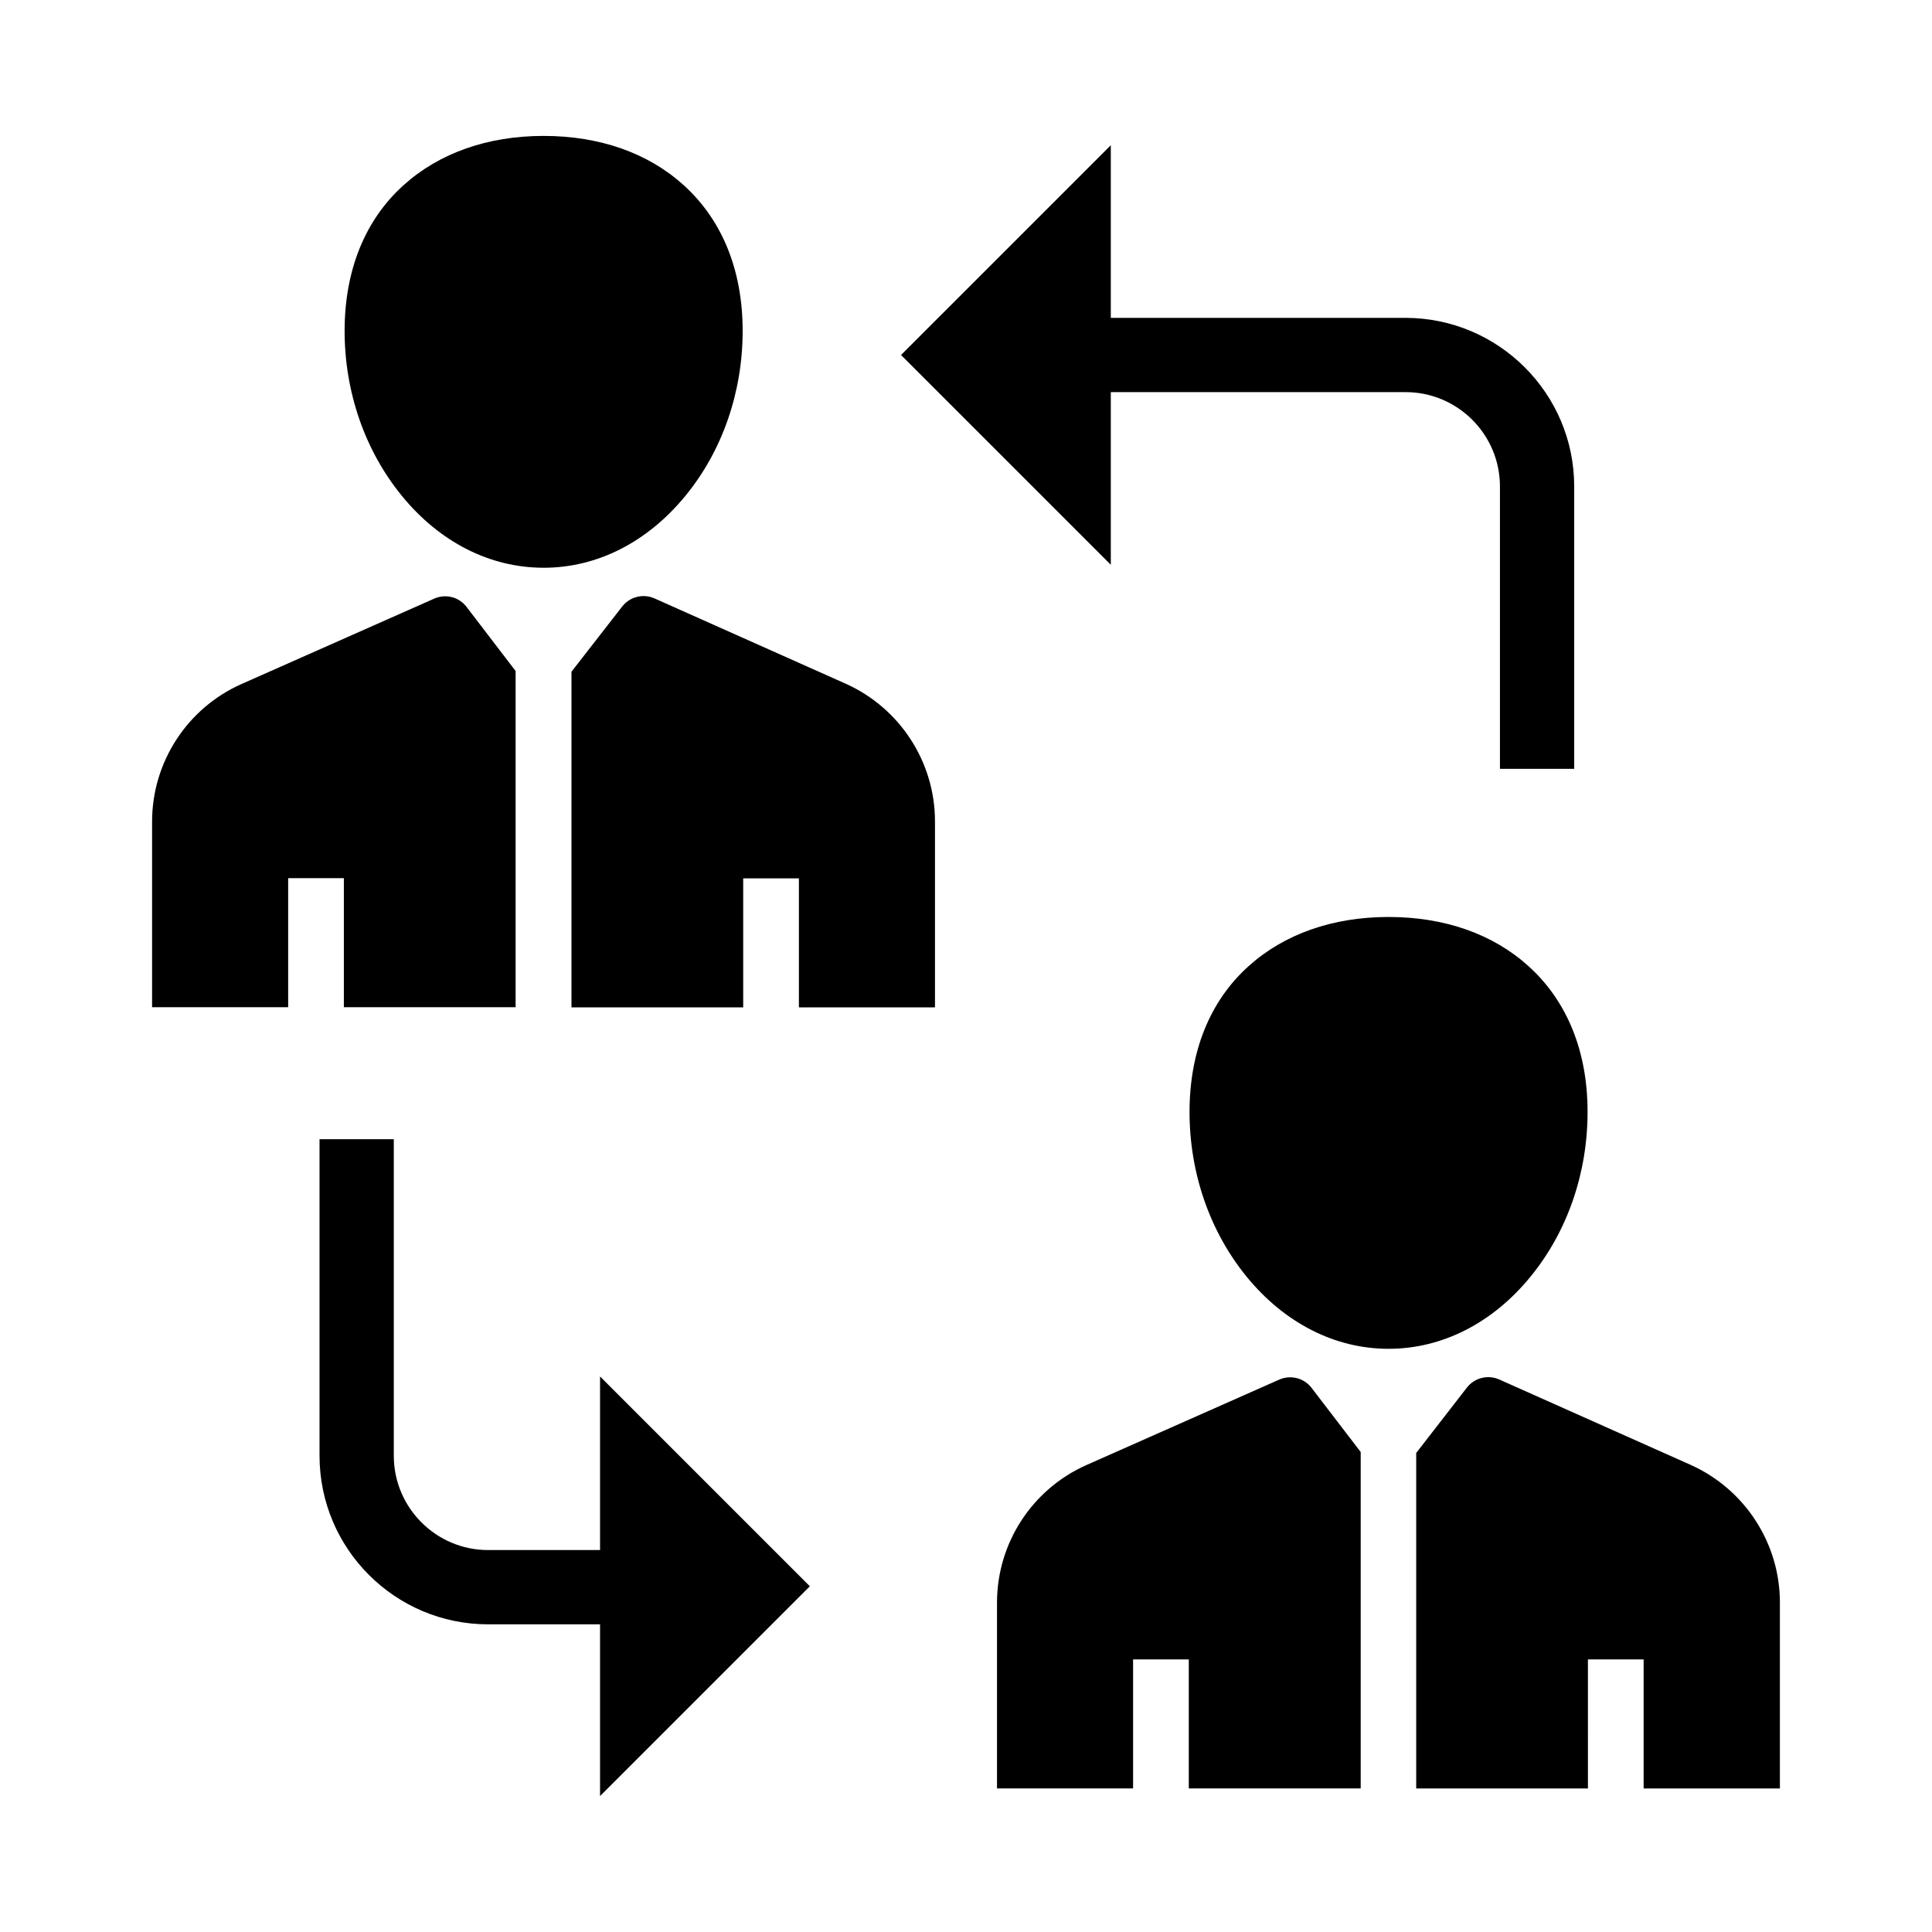
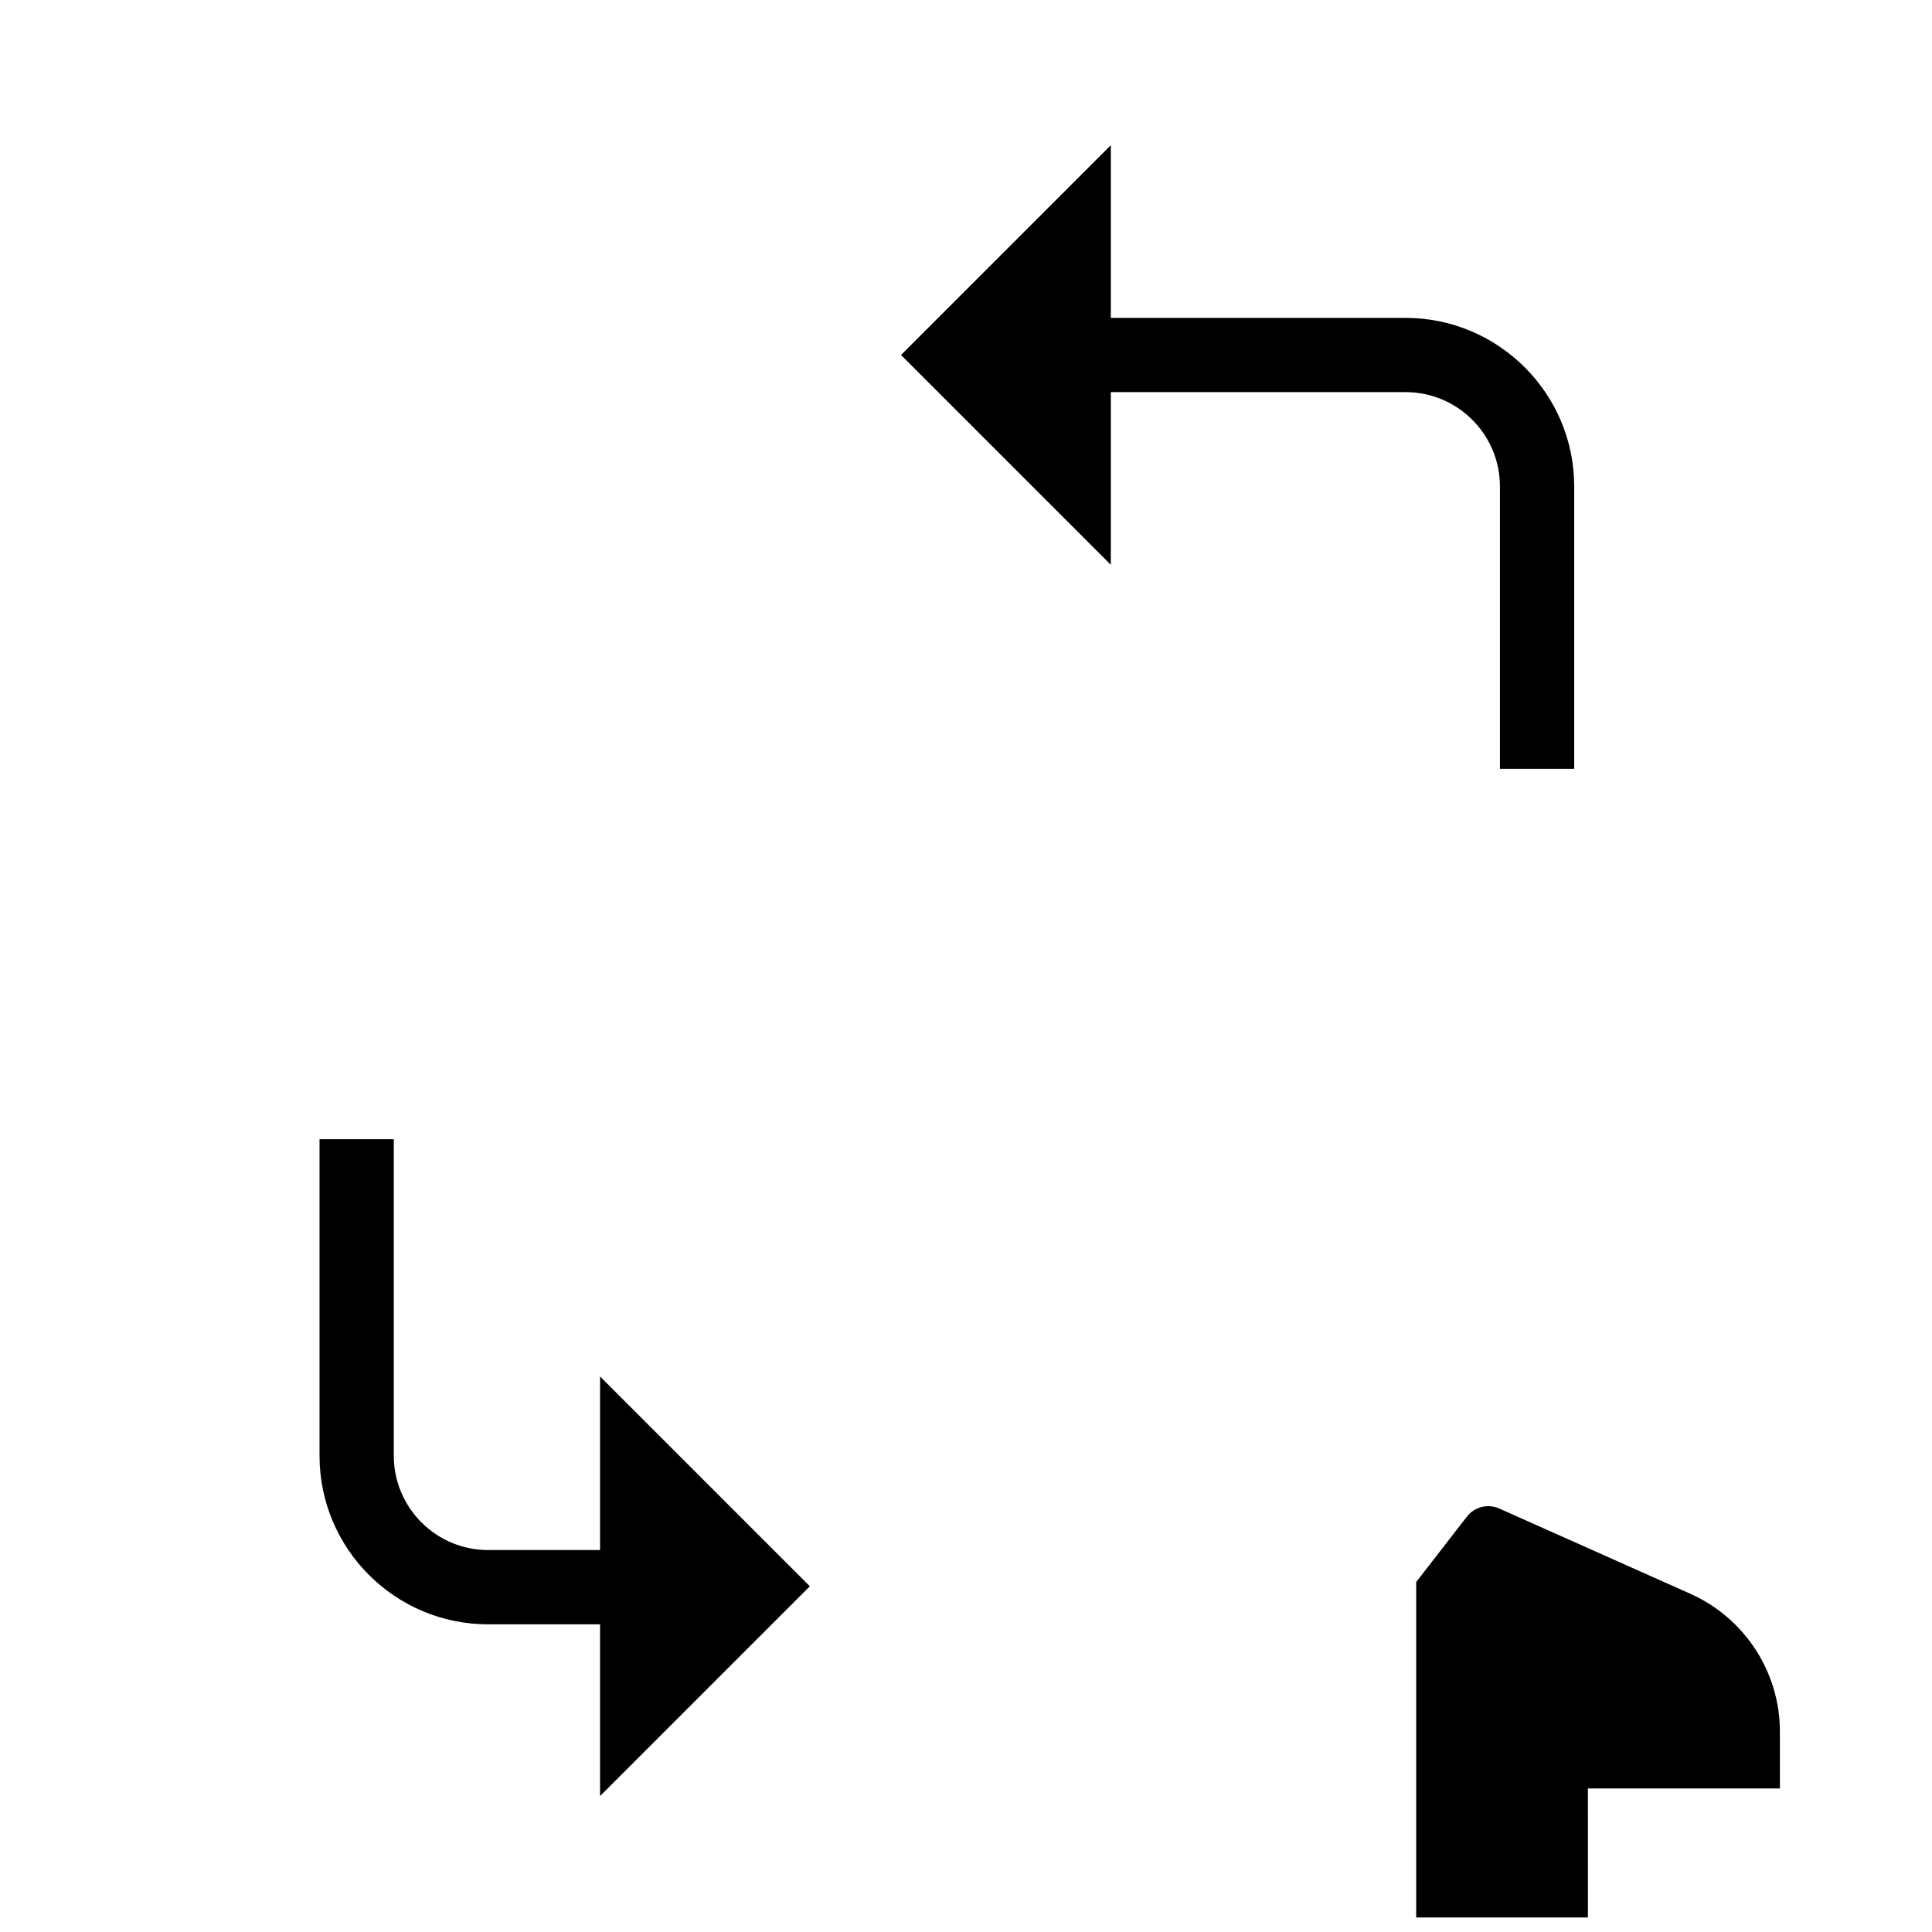
<svg xmlns="http://www.w3.org/2000/svg" fill="#000000" width="800px" height="800px" version="1.1" viewBox="144 144 512 512">
  <g>
-     <path d="m250.43 275.32c-9.742-11.957-15.105-27.453-15.105-43.641 0-16.039 5.41-29.422 15.645-38.621 9.445-8.512 22.289-13.039 37.098-13.039 14.859 0 27.699 4.527 37.098 13.039 10.234 9.25 15.645 22.582 15.645 38.621 0 16.234-5.363 31.734-15.105 43.641-10.086 12.348-23.418 19.141-37.637 19.141s-27.598-6.789-37.637-19.141z" />
-     <path d="m391.78 361.67v49.297h-36.062v-34.195h-14.762v34.195h-45.512l0.004-88.953 13.43-17.27c2.016-2.609 5.559-3.492 8.562-2.164l50.727 22.633c14.316 6.445 23.613 20.711 23.613 36.457z" />
-     <path d="m504.6 528.8v89.152h-45.559v-34.195h-14.762v34.195h-36.062v-49.25c0-15.742 9.297-30.062 23.715-36.457l51.07-22.633c3.051-1.328 6.543-0.441 8.562 2.164z" />
-     <path d="m511.98 501.45c-14.168 0-27.551-6.789-37.637-19.141-9.742-11.957-15.105-27.453-15.105-43.641 0-16.039 5.41-29.422 15.645-38.621 9.445-8.512 22.289-13.039 37.098-13.039 14.859 0 27.699 4.527 37.098 13.039 10.234 9.25 15.645 22.582 15.645 38.621 0 16.234-5.363 31.734-15.105 43.641-10.082 12.352-23.465 19.141-37.637 19.141z" />
    <path d="m303.02 508.78 55.598 55.598-55.598 55.598v-45.512h-29.668c-24.648 0-44.672-20.023-44.672-44.672v-83.891h19.68v83.887c0 13.777 11.219 24.992 24.992 24.992h29.668z" />
-     <path d="m615.69 568.66v49.301h-36.113v-34.195h-14.762l0.004 34.195h-45.512v-88.906l13.43-17.32c2.016-2.609 5.559-3.492 8.562-2.164l50.727 22.633c14.367 6.445 23.664 20.762 23.664 36.457z" />
-     <path d="m280.64 321.82v89.102h-45.512v-34.195h-14.762v34.195h-36.062v-49.199c0-15.742 9.297-30.062 23.715-36.457l51.07-22.633c3.051-1.328 6.543-0.441 8.562 2.215z" />
+     <path d="m615.69 568.66v49.301h-36.113h-14.762l0.004 34.195h-45.512v-88.906l13.43-17.32c2.016-2.609 5.559-3.492 8.562-2.164l50.727 22.633c14.367 6.445 23.664 20.762 23.664 36.457z" />
    <path d="m561.18 272.91v74.832h-19.68v-74.832c0-13.777-11.219-24.992-24.992-24.992h-78.133v45.758l-55.598-55.598 55.598-55.598v45.758h78.082c24.648 0 44.723 20.023 44.723 44.672z" />
  </g>
</svg>